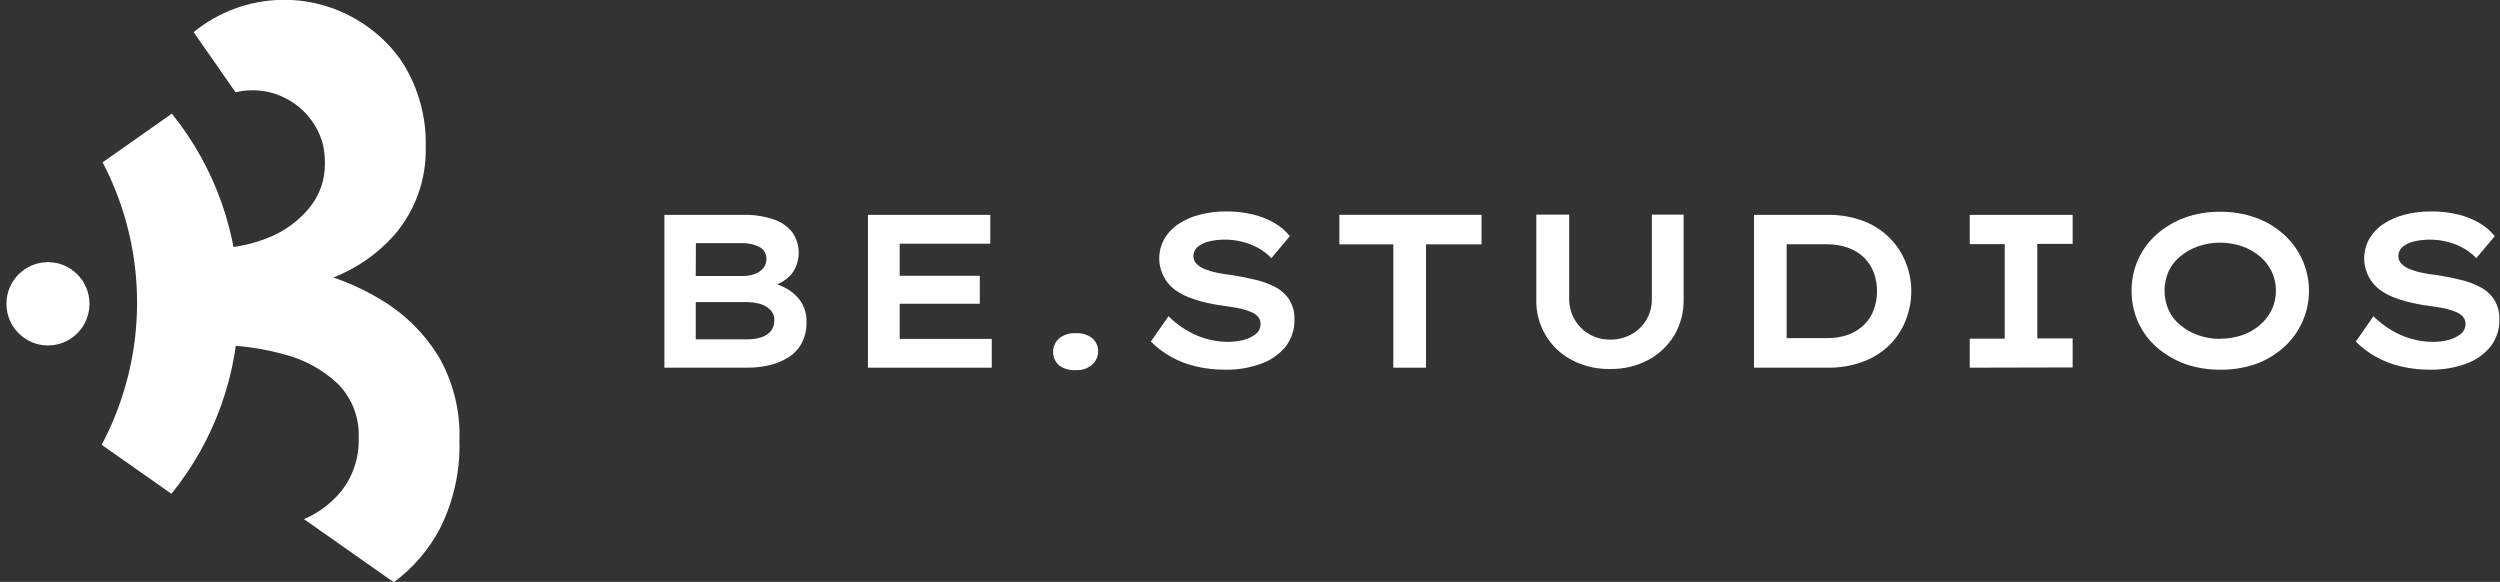
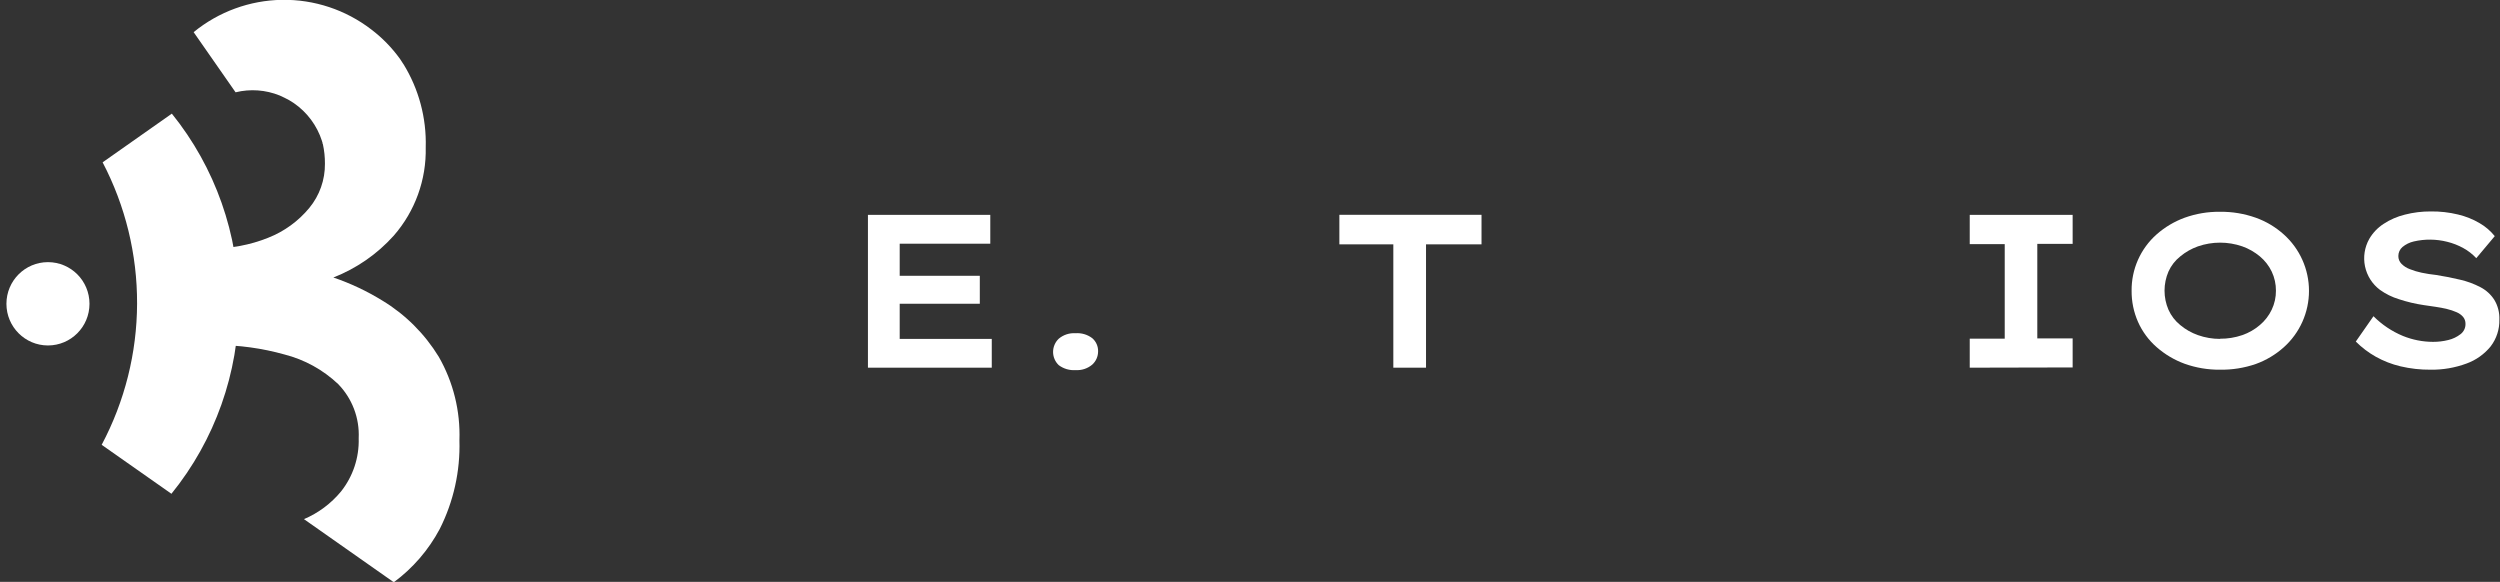
<svg xmlns="http://www.w3.org/2000/svg" width="348" height="81" viewBox="0 0 348 81" fill="none">
  <rect x="0" y="0" width="348" height="81" fill="#333333" stroke="none" />
  <g clip-path="url(#clip0_34_360)">
-     <path d="M92.487 51.181V29.909H103.426C104.87 29.869 106.309 30.08 107.681 30.534C108.707 30.866 109.614 31.492 110.289 32.336C110.891 33.196 111.203 34.226 111.181 35.276C111.159 36.327 110.803 37.343 110.166 38.176C109.369 39.057 108.316 39.664 107.156 39.912L107.271 39.303C108.14 39.506 108.971 39.847 109.731 40.315C110.484 40.768 111.12 41.394 111.584 42.141C112.053 42.946 112.289 43.866 112.265 44.798C112.297 45.85 112.057 46.893 111.568 47.825C111.116 48.631 110.463 49.305 109.674 49.783C108.854 50.28 107.96 50.641 107.025 50.852C106.04 51.074 105.034 51.184 104.024 51.181H92.487ZM96.849 38.415H103.409C103.985 38.427 104.558 38.329 105.098 38.127C105.551 37.959 105.953 37.675 106.263 37.304C106.541 36.964 106.689 36.535 106.681 36.095C106.703 35.745 106.623 35.397 106.451 35.091C106.28 34.786 106.023 34.538 105.713 34.376C104.923 33.989 104.05 33.805 103.171 33.841H96.866L96.849 38.415ZM96.849 47.233H104.065C104.721 47.242 105.375 47.144 106 46.945C106.516 46.785 106.974 46.479 107.32 46.065C107.638 45.651 107.803 45.139 107.788 44.617C107.801 44.34 107.757 44.063 107.658 43.804C107.559 43.545 107.408 43.309 107.214 43.112C106.801 42.719 106.296 42.436 105.746 42.289C105.147 42.131 104.529 42.051 103.909 42.05H96.849V47.233Z" fill="white" />
    <path d="M120.817 51.181V29.909H137.848V33.923H125.237V47.175H138.053V51.181H120.817ZM123.122 42.281V38.39H136.389V42.281H123.122Z" fill="white" />
    <path d="M149.722 51.519C148.886 51.579 148.057 51.336 147.385 50.836C147.133 50.599 146.933 50.313 146.796 49.995C146.659 49.678 146.588 49.335 146.588 48.989C146.588 48.643 146.659 48.301 146.796 47.983C146.933 47.665 147.133 47.379 147.385 47.142C148.033 46.6 148.864 46.329 149.705 46.386C150.539 46.322 151.366 46.564 152.034 47.068C152.303 47.297 152.516 47.584 152.658 47.907C152.8 48.231 152.867 48.582 152.854 48.936C152.852 49.281 152.778 49.621 152.637 49.936C152.496 50.25 152.29 50.532 152.034 50.762C151.389 51.302 150.561 51.573 149.722 51.519Z" fill="white" />
-     <path d="M170.623 51.461C169.207 51.474 167.795 51.317 166.417 50.992C165.212 50.707 164.053 50.256 162.973 49.651C161.958 49.079 161.025 48.371 160.201 47.545L162.661 44.017C163.834 45.194 165.227 46.128 166.761 46.764C168.092 47.304 169.515 47.584 170.951 47.587C171.667 47.589 172.38 47.504 173.075 47.331C173.698 47.183 174.282 46.903 174.789 46.509C175.007 46.341 175.182 46.124 175.3 45.875C175.419 45.627 175.477 45.353 175.469 45.078C175.478 44.724 175.358 44.379 175.133 44.107C174.883 43.823 174.572 43.601 174.223 43.457C173.795 43.269 173.35 43.12 172.894 43.013C172.386 42.889 171.861 42.791 171.304 42.709L169.664 42.47C168.486 42.296 167.326 42.021 166.195 41.647C165.254 41.359 164.365 40.92 163.563 40.348C162.495 39.549 161.755 38.387 161.482 37.08C161.209 35.773 161.421 34.41 162.079 33.249C162.569 32.409 163.249 31.696 164.063 31.168C164.972 30.57 165.976 30.133 167.032 29.876C168.21 29.574 169.423 29.425 170.639 29.432C171.918 29.415 173.193 29.559 174.436 29.86C175.48 30.108 176.483 30.507 177.413 31.044C178.228 31.517 178.951 32.136 179.544 32.87L176.97 35.939C176.443 35.371 175.829 34.893 175.149 34.524C174.452 34.141 173.708 33.85 172.935 33.66C172.164 33.458 171.371 33.356 170.574 33.356C169.801 33.343 169.03 33.429 168.278 33.611C167.698 33.741 167.156 34.006 166.695 34.384C166.515 34.538 166.371 34.73 166.272 34.946C166.173 35.162 166.121 35.397 166.121 35.634C166.118 35.837 166.155 36.039 166.231 36.227C166.307 36.415 166.421 36.585 166.564 36.728C166.893 37.058 167.291 37.311 167.729 37.469C168.26 37.681 168.809 37.846 169.369 37.962C170.03 38.1 170.698 38.204 171.369 38.275C172.542 38.456 173.657 38.678 174.715 38.933C175.701 39.157 176.655 39.509 177.552 39.978C178.341 40.386 179.008 40.996 179.487 41.746C179.979 42.569 180.221 43.518 180.184 44.477C180.22 45.826 179.794 47.147 178.979 48.22C178.09 49.305 176.926 50.129 175.609 50.605C174.013 51.195 172.323 51.485 170.623 51.461Z" fill="white" />
    <path d="M193.952 51.181V34.014H186.441V29.901H206.227V34.014H198.502V51.181H193.952Z" fill="white" />
-     <path d="M224.135 51.362C222.27 51.404 220.425 50.971 218.772 50.104C217.258 49.304 215.995 48.097 215.126 46.618C214.257 45.139 213.816 43.446 213.853 41.73V29.876H218.428V41.59C218.419 42.342 218.561 43.087 218.844 43.783C219.128 44.479 219.548 45.111 220.079 45.641C220.611 46.171 221.243 46.588 221.938 46.869C222.633 47.149 223.378 47.287 224.127 47.274C225.17 47.291 226.199 47.033 227.112 46.525C227.969 46.049 228.684 45.354 229.186 44.51C229.696 43.623 229.957 42.614 229.941 41.59V29.876H234.36V41.73C234.386 43.463 233.938 45.17 233.065 46.665C232.193 48.114 230.946 49.3 229.457 50.095C227.818 50.962 225.987 51.398 224.135 51.362Z" fill="white" />
-     <path d="M244.159 51.181V29.909H254.417C256.08 29.881 257.734 30.16 259.296 30.732C260.66 31.23 261.903 32.013 262.945 33.027C263.933 33.986 264.712 35.14 265.233 36.416C265.774 37.719 266.053 39.117 266.053 40.529C266.053 41.957 265.774 43.371 265.233 44.691C264.718 45.975 263.939 47.136 262.945 48.096C261.899 49.098 260.656 49.868 259.296 50.359C257.733 50.927 256.08 51.205 254.417 51.181H244.159ZM248.702 47.891L248.218 47.068H254.245C255.303 47.094 256.357 46.921 257.353 46.558C258.177 46.248 258.926 45.766 259.55 45.144C260.129 44.552 260.574 43.842 260.854 43.062C261.139 42.251 261.284 41.397 261.28 40.537C261.286 39.674 261.142 38.816 260.854 38.003C260.571 37.228 260.126 36.521 259.55 35.931C258.925 35.311 258.176 34.831 257.353 34.524C256.358 34.158 255.304 33.982 254.245 34.006H248.128L248.702 33.273V47.891Z" fill="white" />
    <path d="M274.187 51.181V47.142H279.058V33.981H274.187V29.909H288.512V33.948H283.592V47.109H288.512V51.148L274.187 51.181Z" fill="white" />
    <path d="M309.028 51.461C307.352 51.479 305.687 51.2 304.108 50.638C302.669 50.112 301.341 49.322 300.189 48.31C299.088 47.346 298.21 46.153 297.614 44.814C297.011 43.447 296.706 41.966 296.72 40.471C296.705 38.989 297.008 37.52 297.609 36.166C298.211 34.812 299.096 33.604 300.205 32.624C301.351 31.614 302.675 30.828 304.108 30.304C305.686 29.738 307.352 29.459 309.028 29.481C310.72 29.46 312.402 29.738 313.997 30.304C315.437 30.817 316.763 31.608 317.9 32.632C319.004 33.619 319.888 34.829 320.493 36.183C321.099 37.537 321.411 39.004 321.411 40.488C321.411 41.971 321.099 43.438 320.493 44.792C319.888 46.146 319.004 47.356 317.9 48.343C316.761 49.364 315.435 50.155 313.997 50.671C312.399 51.222 310.717 51.489 309.028 51.461ZM309.028 47.151C310.082 47.161 311.13 46.991 312.127 46.649C313.029 46.337 313.864 45.857 314.587 45.234C315.279 44.649 315.838 43.923 316.227 43.103C316.618 42.279 316.817 41.376 316.81 40.463C316.816 39.547 316.618 38.642 316.227 37.814C315.838 37 315.279 36.279 314.587 35.7C313.857 35.089 313.024 34.612 312.127 34.294C310.127 33.603 307.954 33.603 305.953 34.294C305.058 34.612 304.225 35.086 303.493 35.692C302.786 36.252 302.224 36.974 301.853 37.798C301.49 38.638 301.303 39.544 301.303 40.459C301.303 41.374 301.49 42.28 301.853 43.12C302.224 43.95 302.786 44.68 303.493 45.25C304.223 45.86 305.057 46.333 305.953 46.649C306.941 46.998 307.981 47.176 309.028 47.175V47.151Z" fill="white" />
    <path d="M338.35 51.461C336.935 51.474 335.522 51.317 334.144 50.992C332.94 50.707 331.781 50.256 330.7 49.651C329.685 49.079 328.752 48.371 327.928 47.545L330.388 44.017C331.561 45.194 332.954 46.128 334.488 46.764C335.82 47.304 337.242 47.584 338.678 47.587C339.394 47.589 340.107 47.504 340.802 47.331C341.425 47.183 342.01 46.903 342.516 46.509C342.734 46.341 342.909 46.124 343.028 45.875C343.146 45.627 343.204 45.353 343.197 45.078C343.205 44.724 343.086 44.379 342.86 44.107C342.611 43.823 342.299 43.601 341.95 43.457C341.522 43.269 341.077 43.12 340.622 43.013C340.113 42.889 339.589 42.791 339.031 42.709L337.391 42.47C336.214 42.296 335.053 42.021 333.923 41.647C332.981 41.359 332.093 40.92 331.29 40.348C330.223 39.549 329.483 38.387 329.209 37.08C328.936 35.773 329.148 34.41 329.806 33.249C330.296 32.409 330.976 31.696 331.791 31.168C332.699 30.57 333.703 30.133 334.759 29.876C335.938 29.574 337.15 29.424 338.367 29.432C339.645 29.415 340.921 29.559 342.163 29.86C343.205 30.106 344.206 30.505 345.132 31.044C345.952 31.515 346.677 32.134 347.272 32.87L344.697 35.939C344.171 35.371 343.556 34.893 342.877 34.524C342.179 34.141 341.435 33.85 340.663 33.66C339.134 33.272 337.534 33.255 335.997 33.611C335.42 33.743 334.881 34.007 334.423 34.384C334.243 34.538 334.098 34.73 333.999 34.946C333.9 35.162 333.849 35.397 333.849 35.634C333.845 35.837 333.883 36.039 333.959 36.227C334.035 36.415 334.148 36.585 334.292 36.728C334.621 37.058 335.018 37.311 335.456 37.469C335.987 37.681 336.536 37.846 337.096 37.962C337.757 38.1 338.425 38.204 339.097 38.275C340.269 38.456 341.384 38.678 342.442 38.933C343.429 39.157 344.382 39.509 345.279 39.978C346.068 40.386 346.736 40.996 347.214 41.746C347.706 42.569 347.949 43.518 347.911 44.477C347.948 45.828 347.519 47.149 346.698 48.22C345.814 49.306 344.652 50.131 343.336 50.605C341.741 51.195 340.051 51.485 338.35 51.461Z" fill="white" />
    <path d="M14.162 61.924L23.863 68.735C29.921 61.259 33.233 51.921 33.243 42.287C33.254 32.652 29.962 23.307 23.92 15.818L14.285 22.596C17.458 28.665 19.105 35.42 19.082 42.272C19.059 49.125 17.367 55.868 14.154 61.916L14.162 61.924Z" fill="white" />
    <path d="M6.676 48.088C9.869 48.088 12.457 45.492 12.457 42.289C12.457 39.086 9.869 36.49 6.676 36.49C3.483 36.49 0.895 39.086 0.895 42.289C0.895 45.492 3.483 48.088 6.676 48.088Z" fill="white" />
    <path d="M61.074 49.66C59.115 46.46 56.422 43.777 53.218 41.837C51.073 40.516 48.788 39.439 46.404 38.629C49.62 37.371 52.498 35.377 54.809 32.805C57.776 29.41 59.365 25.021 59.261 20.507C59.379 16.416 58.295 12.379 56.145 8.9L56.104 8.851C55.965 8.637 55.834 8.415 55.686 8.209C54.561 6.646 53.21 5.259 51.676 4.096C48.114 1.36 43.736 -0.091 39.25 -0.022C34.764 0.047 30.432 1.631 26.954 4.475L32.792 12.849C34.835 12.348 36.984 12.504 38.934 13.293C39.385 13.499 39.82 13.704 40.238 13.935C40.387 14.017 40.532 14.108 40.672 14.206C40.749 14.248 40.823 14.294 40.894 14.346C42.752 15.623 44.134 17.483 44.822 19.635C44.822 19.701 44.862 19.759 44.879 19.816C44.895 19.874 44.879 19.981 44.944 20.063C45.14 20.957 45.236 21.87 45.231 22.786C45.255 25.03 44.485 27.21 43.059 28.939C41.529 30.793 39.553 32.225 37.319 33.101C34.801 34.11 32.109 34.611 29.398 34.573H20.64V48.031H30.029C33.258 48.029 36.472 48.469 39.582 49.339C42.382 50.051 44.956 51.466 47.06 53.452C48.031 54.446 48.787 55.63 49.281 56.931C49.775 58.232 49.996 59.621 49.93 61.011C50.008 63.693 49.136 66.316 47.47 68.415C46.083 70.093 44.314 71.413 42.312 72.264L54.817 81.049C57.47 79.091 59.653 76.561 61.205 73.646C63.134 69.828 64.078 65.586 63.952 61.307C64.097 57.231 63.1 53.196 61.074 49.66Z" fill="white" />
  </g>
  <defs>
    <clipPath id="clip0_34_360">
      <rect width="347" height="81" fill="white" transform="translate(0.895)" />
    </clipPath>
  </defs>
</svg>